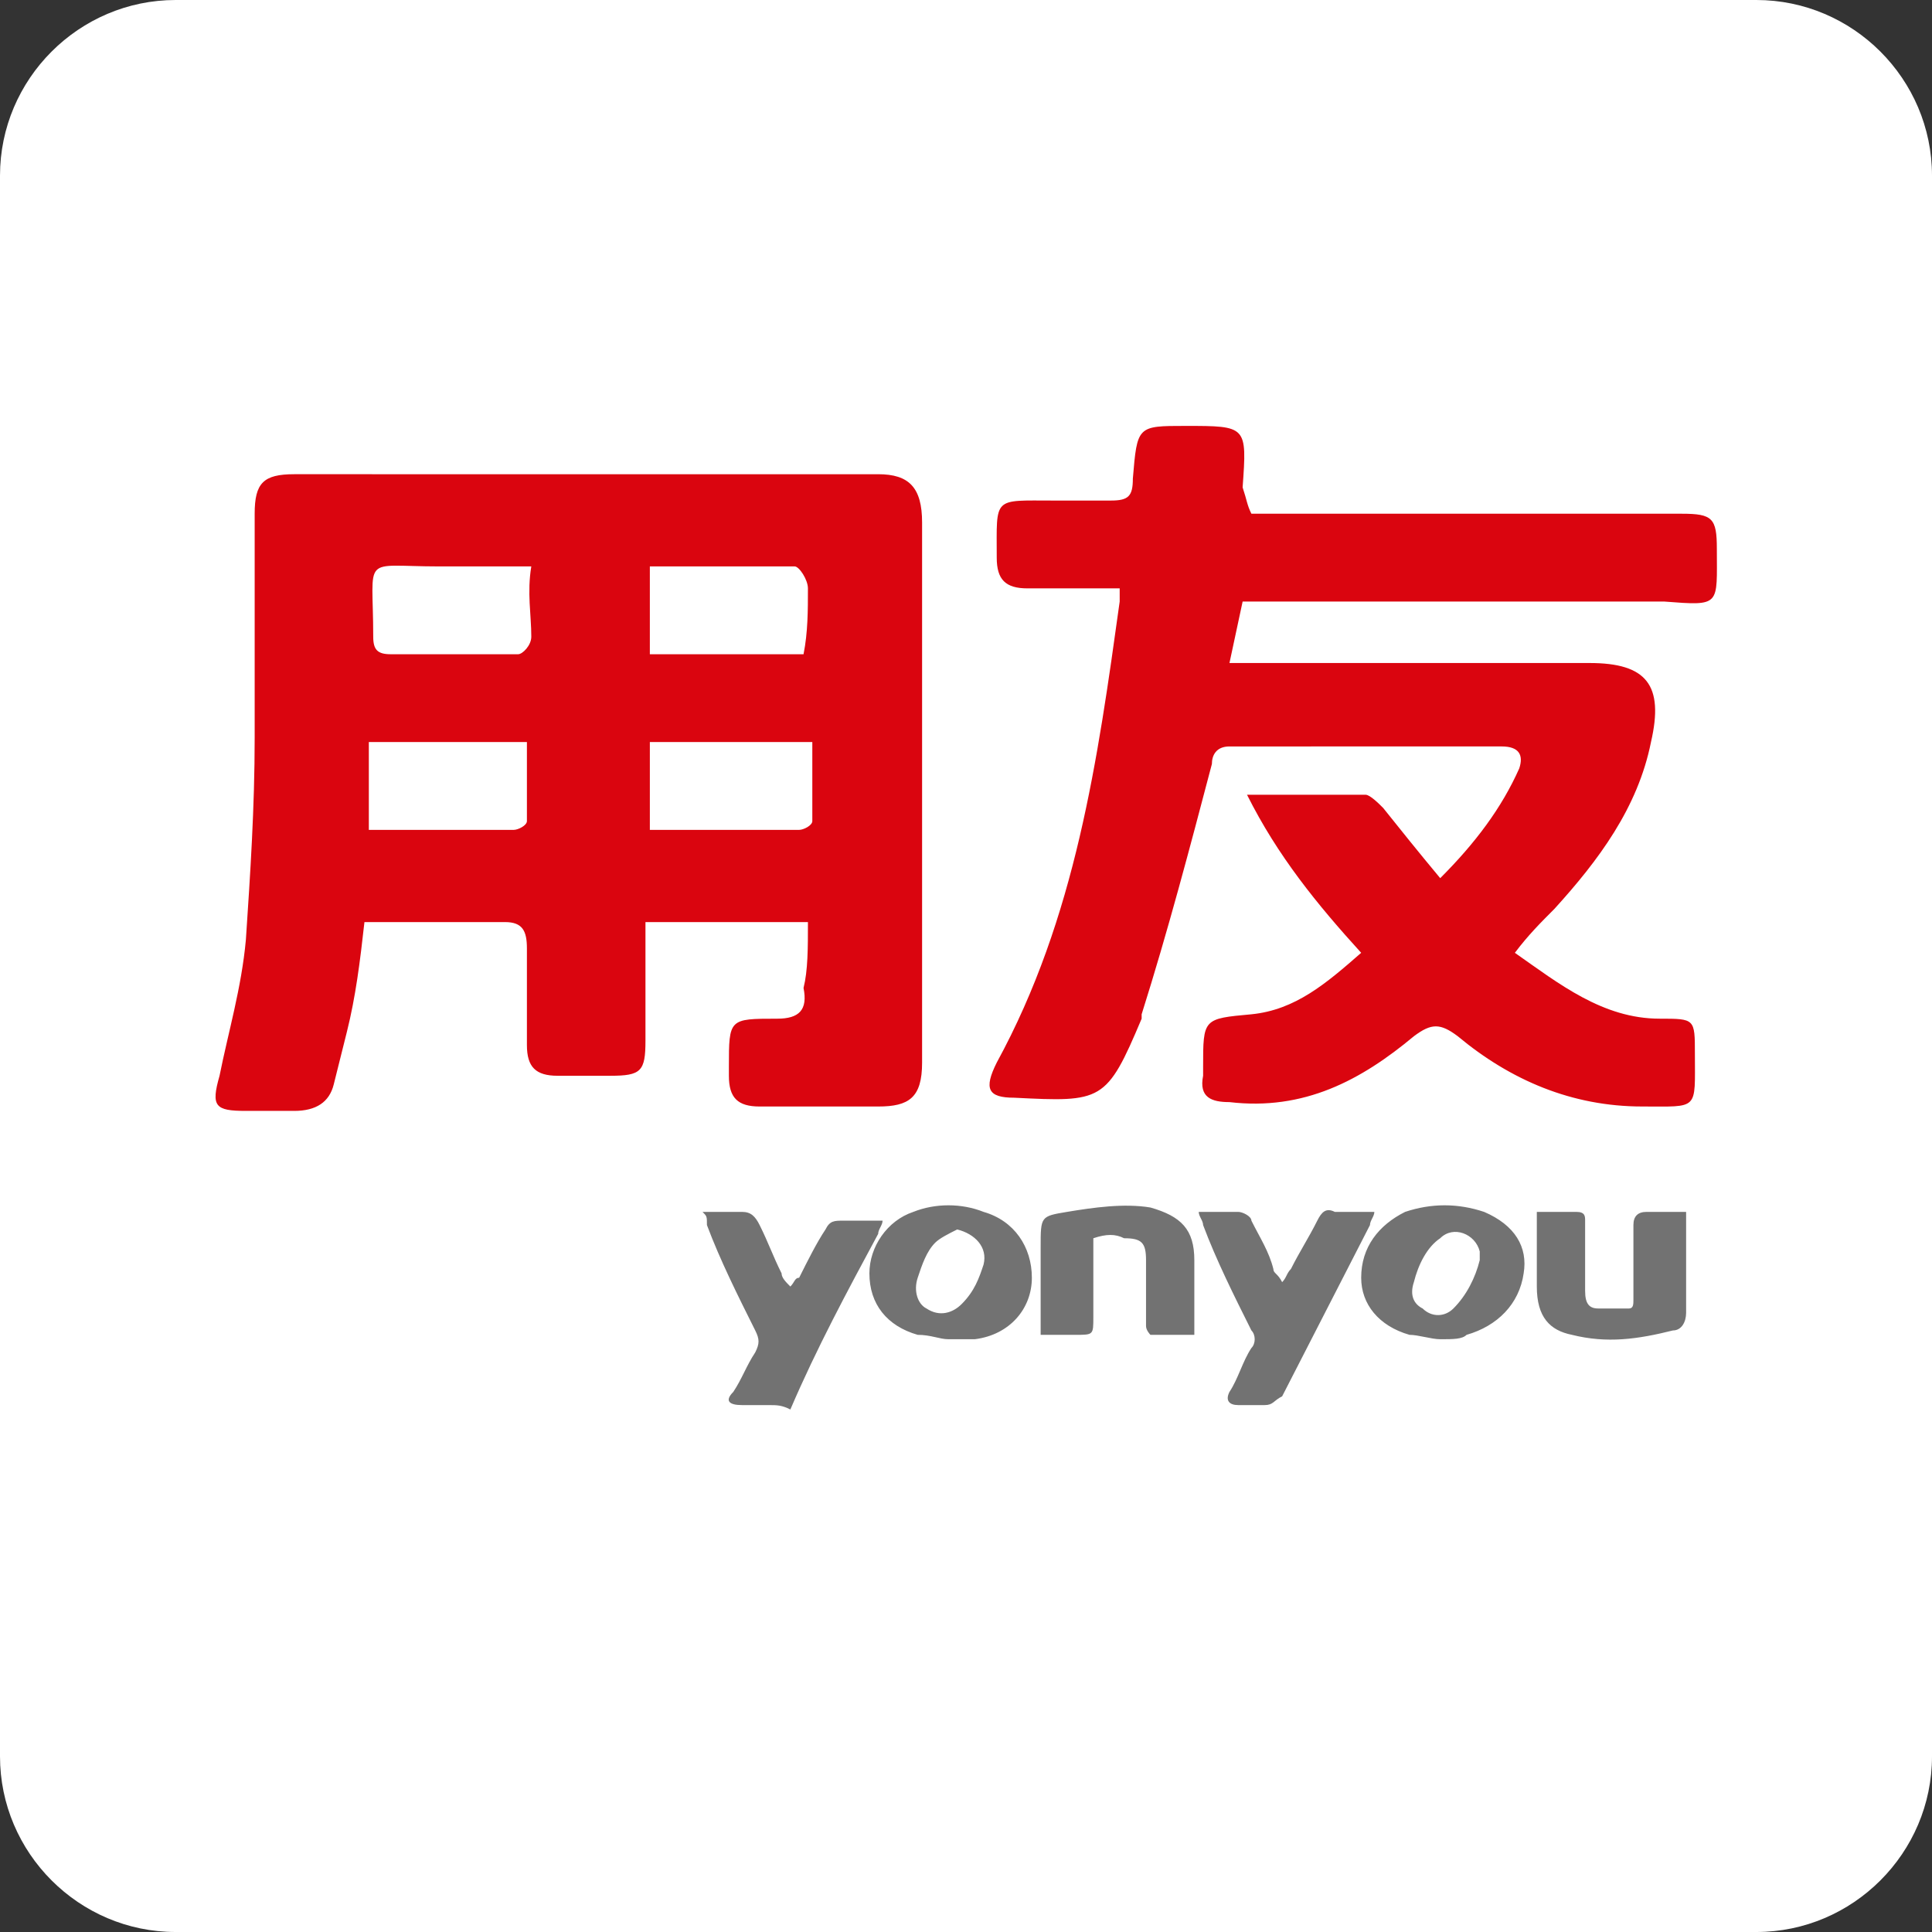
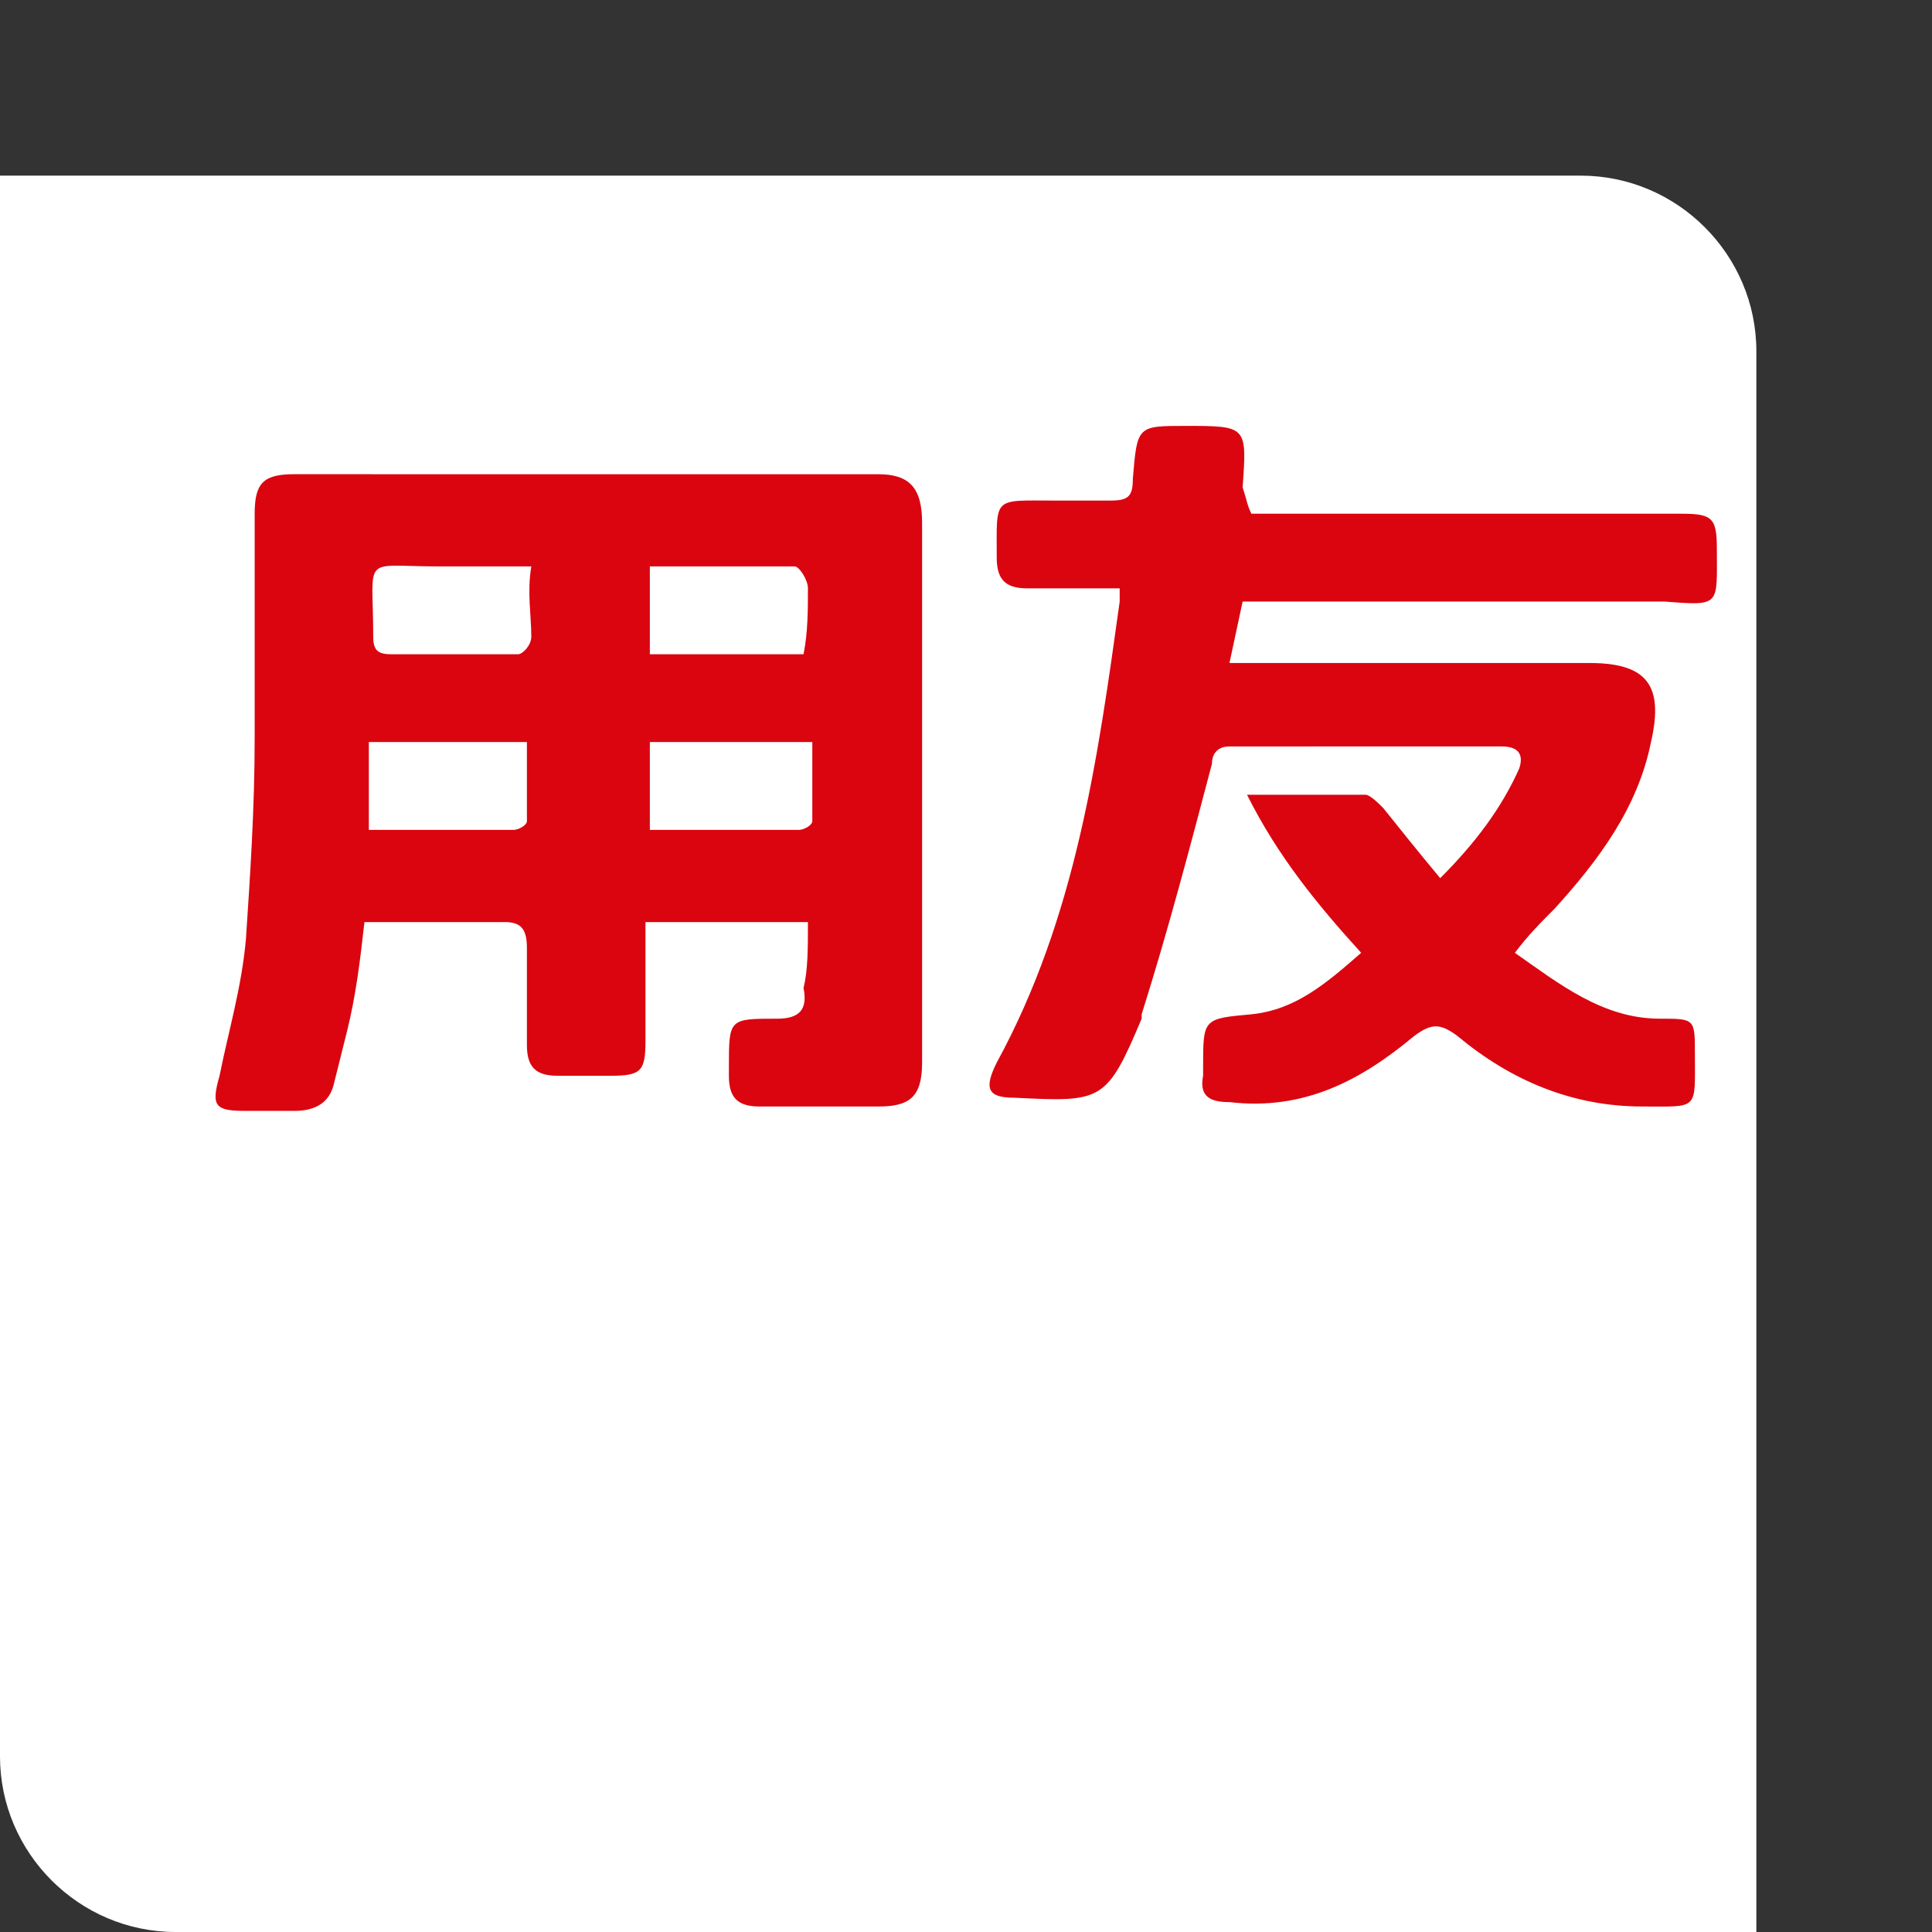
<svg xmlns="http://www.w3.org/2000/svg" t="1732216143512" class="icon" viewBox="0 0 1024 1024" version="1.1" p-id="42151" width="200" height="200">
  <rect x="0" y="0" width="1024" height="1024" fill="#333333" stroke="none" />
-   <path d="M930.909 1024H93.091c-51.2 0-93.091-41.891-93.091-93.091V93.091c0-51.2 41.891-93.091 93.091-93.091h837.818c51.2 0 93.091 41.891 93.091 93.091v837.818c0 51.2-41.891 93.091-93.091 93.091z" fill="#FFFFFF" p-id="42152" />
-   <path d="M372.364 642.327h20.945c4.655 0 6.982 2.327 9.309 6.982 4.655 9.309 6.982 16.291 11.636 25.6 0 2.327 2.327 4.655 4.655 6.982 2.327-2.327 2.327-4.655 4.655-4.655 4.655-9.309 9.309-18.618 13.964-25.6 2.327-4.655 4.655-4.655 9.309-4.655h20.945c0 2.327-2.327 4.655-2.327 6.982-16.291 30.255-32.582 60.509-46.545 93.091-4.655-2.327-6.982-2.327-11.636-2.327h-13.964c-6.982 0-9.309-2.327-4.655-6.982 4.655-6.982 6.982-13.964 11.636-20.945 2.327-4.655 2.327-6.982 0-11.636-9.309-18.618-18.618-37.236-25.6-55.855 0-4.655 0-4.655-2.327-6.982z m262.982 0h20.945c2.327 0 6.982 2.327 6.982 4.655 4.655 9.309 9.309 16.291 11.636 25.6 0 2.327 2.327 2.327 4.655 6.982 2.327-2.327 2.327-4.655 4.655-6.982 4.655-9.309 9.309-16.291 13.964-25.6 2.327-4.655 4.655-6.982 9.309-4.655h20.945c0 2.327-2.327 4.655-2.327 6.982l-46.545 90.764c-4.655 2.327-4.655 4.655-9.309 4.655h-13.964c-4.655 0-6.982-2.327-4.655-6.982 4.655-6.982 6.982-16.291 11.636-23.273 2.327-2.327 2.327-6.982 0-9.309-9.309-18.618-18.618-37.236-25.6-55.855 0-2.327-2.327-4.655-2.327-6.982z m179.2 0h20.945c4.655 0 4.655 2.327 4.655 4.655v37.236c0 6.982 2.327 9.309 6.982 9.309h16.291c2.327 0 2.327-2.327 2.327-4.655v-39.564c0-4.655 2.327-6.982 6.982-6.982h20.945V695.855c0 4.655-2.327 9.309-6.982 9.309-18.618 4.655-34.909 6.982-53.527 2.327-11.636-2.327-18.618-9.309-18.618-25.6v-39.564z m-235.055 13.964V698.182c0 9.309 0 9.309-9.309 9.309h-18.618v-46.545c0-16.291 0-16.291 13.964-18.618 13.964-2.327 30.255-4.655 44.218-2.327 16.291 4.655 23.273 11.636 23.273 27.927v39.564h-23.273s-2.327-2.327-2.327-4.655v-34.909c0-9.309-2.327-11.636-11.636-11.636-4.655-2.327-9.309-2.327-16.291 0z m-76.8 53.527c-4.655 0-9.309-2.327-16.291-2.327-16.291-4.655-25.6-16.291-25.6-32.582 0-13.964 9.309-27.927 23.273-32.582 11.636-4.655 25.6-4.655 37.236 0 16.291 4.655 25.6 18.618 25.6 34.909s-11.636 30.255-30.255 32.582h-13.964z m4.655-58.182c-4.655 2.327-9.309 4.655-11.636 6.982-4.655 4.655-6.982 11.636-9.309 18.618-2.327 6.982 0 13.964 4.655 16.291 6.982 4.655 13.964 2.327 18.618-2.327 6.982-6.982 9.309-13.964 11.636-20.945 2.327-9.309-4.655-16.291-13.964-18.618z m256 58.182c-4.655 0-11.636-2.327-16.291-2.327-16.291-4.655-25.6-16.291-25.6-30.255 0-16.291 9.309-27.927 23.273-34.909 13.964-4.655 27.927-4.655 41.891 0 16.291 6.982 23.273 18.618 20.945 32.582-2.327 16.291-13.964 27.927-30.255 32.582-2.327 2.327-6.982 2.327-13.964 2.327z m20.945-41.891v-4.655c-2.327-9.309-13.964-13.964-20.945-6.982-6.982 4.655-11.636 13.964-13.964 23.273-2.327 6.982 0 11.636 4.655 13.964 4.655 4.655 11.636 4.655 16.291 0 6.982-6.982 11.636-16.291 13.964-25.6z" fill="#727272" p-id="42153" />
+   <path d="M930.909 1024H93.091c-51.2 0-93.091-41.891-93.091-93.091V93.091h837.818c51.2 0 93.091 41.891 93.091 93.091v837.818c0 51.2-41.891 93.091-93.091 93.091z" fill="#FFFFFF" p-id="42152" />
  <path d="M428.218 488.727h-86.109v62.836c0 16.291-2.327 18.618-18.618 18.618h-27.927c-11.636 0-16.291-4.655-16.291-16.291v-51.2c0-9.309-2.327-13.964-11.636-13.964H193.164c-2.327 20.945-4.655 39.564-9.309 58.182l-6.982 27.927c-2.327 9.309-9.309 13.964-20.945 13.964H130.327c-16.291 0-18.618-2.327-13.964-18.618 4.655-23.273 11.636-46.545 13.964-72.145 2.327-34.909 4.655-69.818 4.655-107.055v-118.691c0-16.291 4.655-20.945 20.945-20.945H465.455c16.291 0 23.273 6.982 23.273 25.6v286.255c0 18.618-6.982 23.273-23.273 23.273h-62.836c-11.636 0-16.291-4.655-16.291-16.291v-4.655c0-25.6 0-25.6 25.6-25.6 11.636 0 16.291-4.655 13.964-16.291 2.327-9.309 2.327-20.945 2.327-34.909z m-83.782-48.873h79.127c2.327 0 6.982-2.327 6.982-4.655v-41.891h-86.109v46.545z m0-93.091h81.455c2.327-11.636 2.327-23.273 2.327-34.909 0-4.655-4.655-11.636-6.982-11.636h-76.8v46.545z m-62.836-46.545H232.727c-41.891 0-34.909-6.982-34.909 37.236 0 6.982 2.327 9.309 9.309 9.309h67.491c2.327 0 6.982-4.655 6.982-9.309 0-11.636-2.327-23.273 0-37.236z m-86.109 139.636h76.8c2.327 0 6.982-2.327 6.982-4.655v-41.891H195.491v46.545z m467.782-167.564h228.073c16.291 0 18.618 2.327 18.618 18.618 0 30.255 2.327 30.255-27.927 27.927h-223.418l-6.982 32.582h190.836c30.255 0 39.564 11.636 32.582 41.891-6.982 34.909-27.927 62.836-51.2 88.436-6.982 6.982-13.964 13.964-20.945 23.273 23.273 16.291 46.545 34.909 76.8 34.909 18.618 0 18.618 0 18.618 18.618 0 30.255 2.327 27.927-27.927 27.927-37.236 0-69.818-13.964-97.745-37.236-9.309-6.982-13.964-6.982-23.273 0-27.927 23.273-58.182 39.564-97.745 34.909-9.309 0-16.291-2.327-13.964-13.964v-4.655c0-25.6 0-25.6 25.6-27.927 23.273-2.327 39.564-16.291 58.182-32.582-23.273-25.6-44.218-51.2-60.509-83.782h62.836c2.327 0 6.982 4.655 9.309 6.982 9.309 11.636 18.618 23.273 30.255 37.236 18.618-18.618 32.582-37.236 41.891-58.182 2.327-6.982 0-11.636-9.309-11.636H651.636c-6.982 0-9.309 4.655-9.309 9.309-11.636 44.218-23.273 88.436-37.236 132.655v2.327c-18.618 44.218-20.945 44.218-67.491 41.891-13.964 0-16.291-4.655-9.309-18.618 41.891-76.8 53.527-160.582 65.164-244.364v-6.982h-48.873c-11.636 0-16.291-4.655-16.291-16.291 0-32.582-2.327-30.255 30.255-30.255h30.255c9.309 0 11.636-2.327 11.636-11.636 2.327-27.927 2.327-27.927 27.927-27.927 32.582 0 32.582 0 30.255 32.582 2.327 6.982 2.327 9.309 4.655 13.964z" fill="#DA050F" p-id="42154" />
</svg>